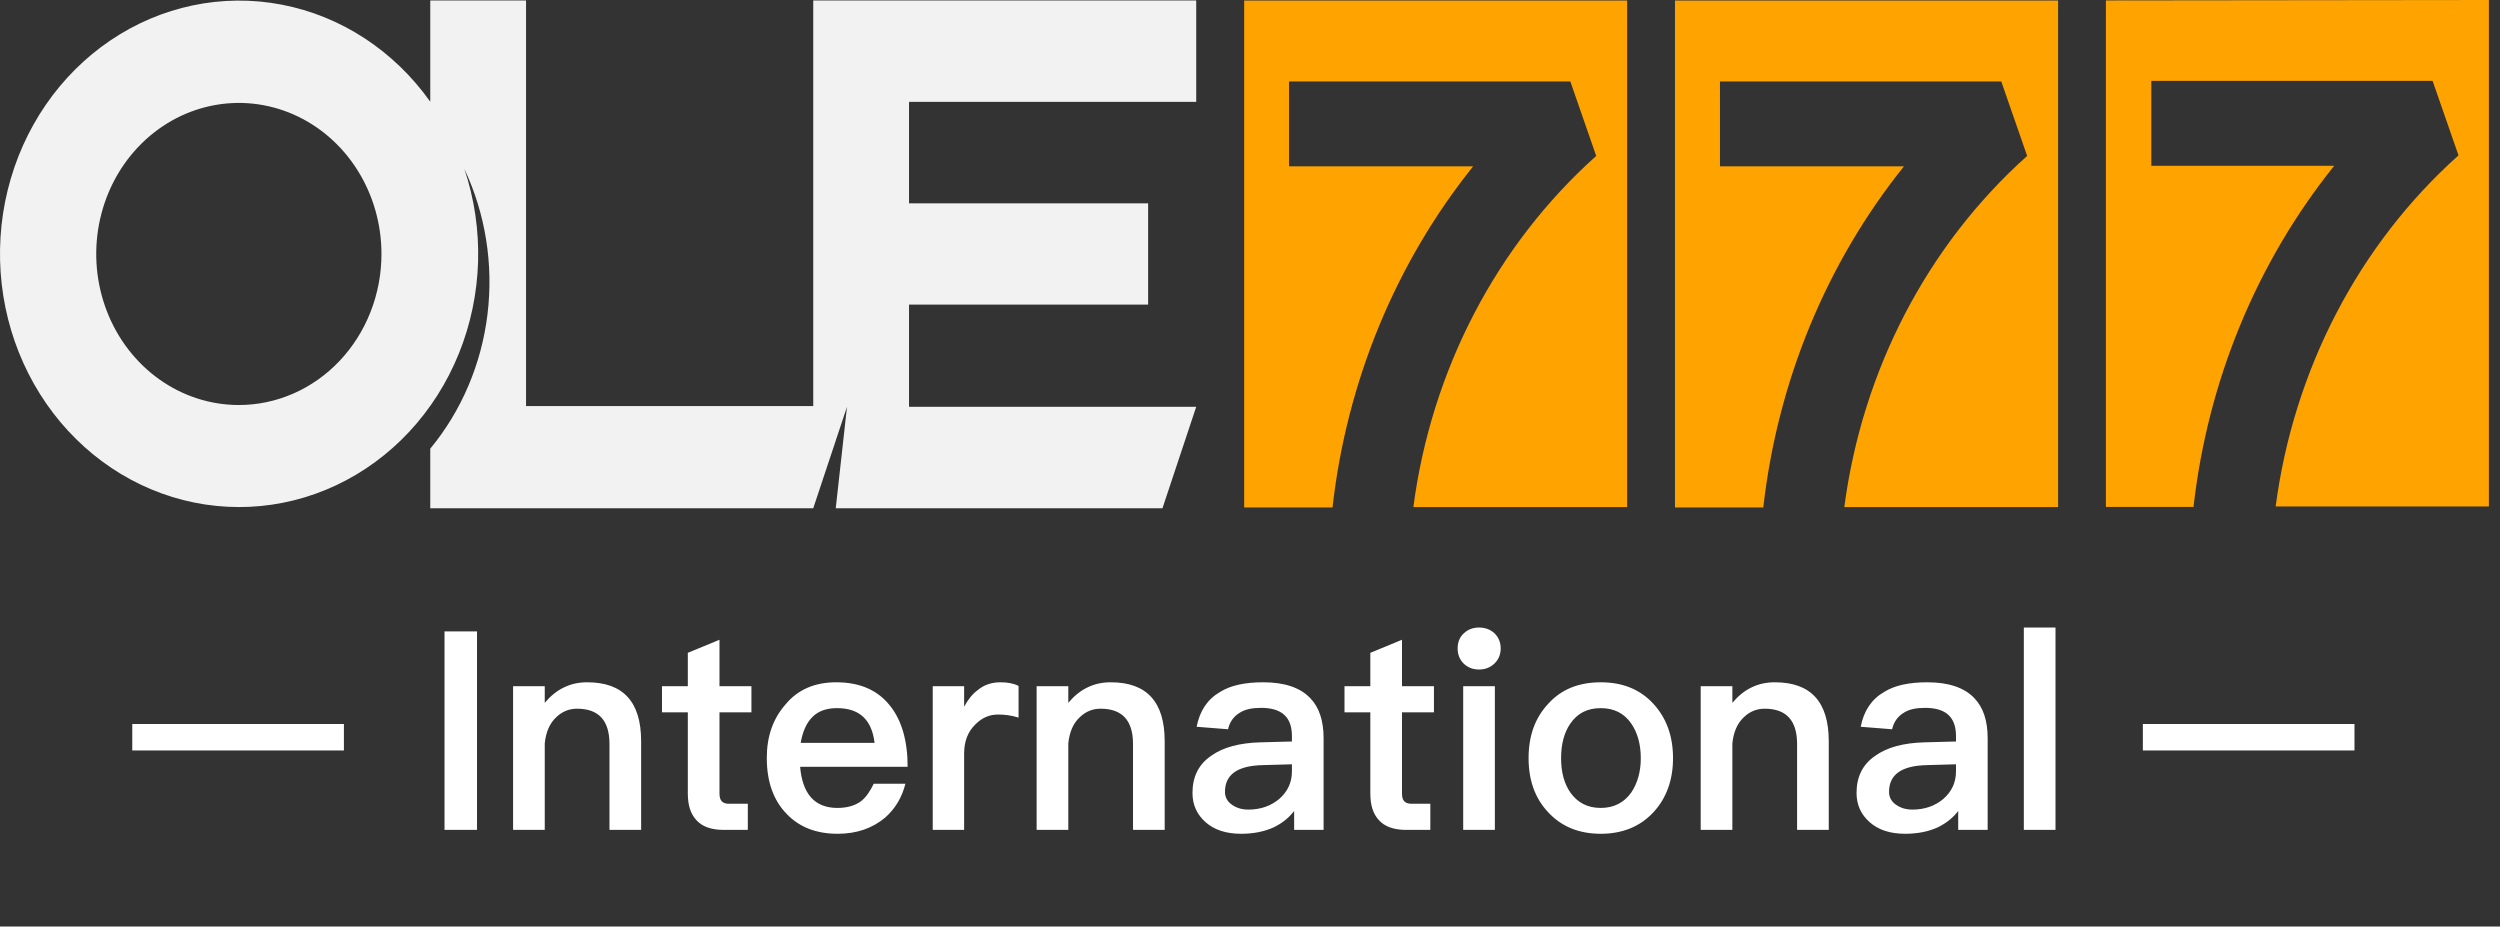
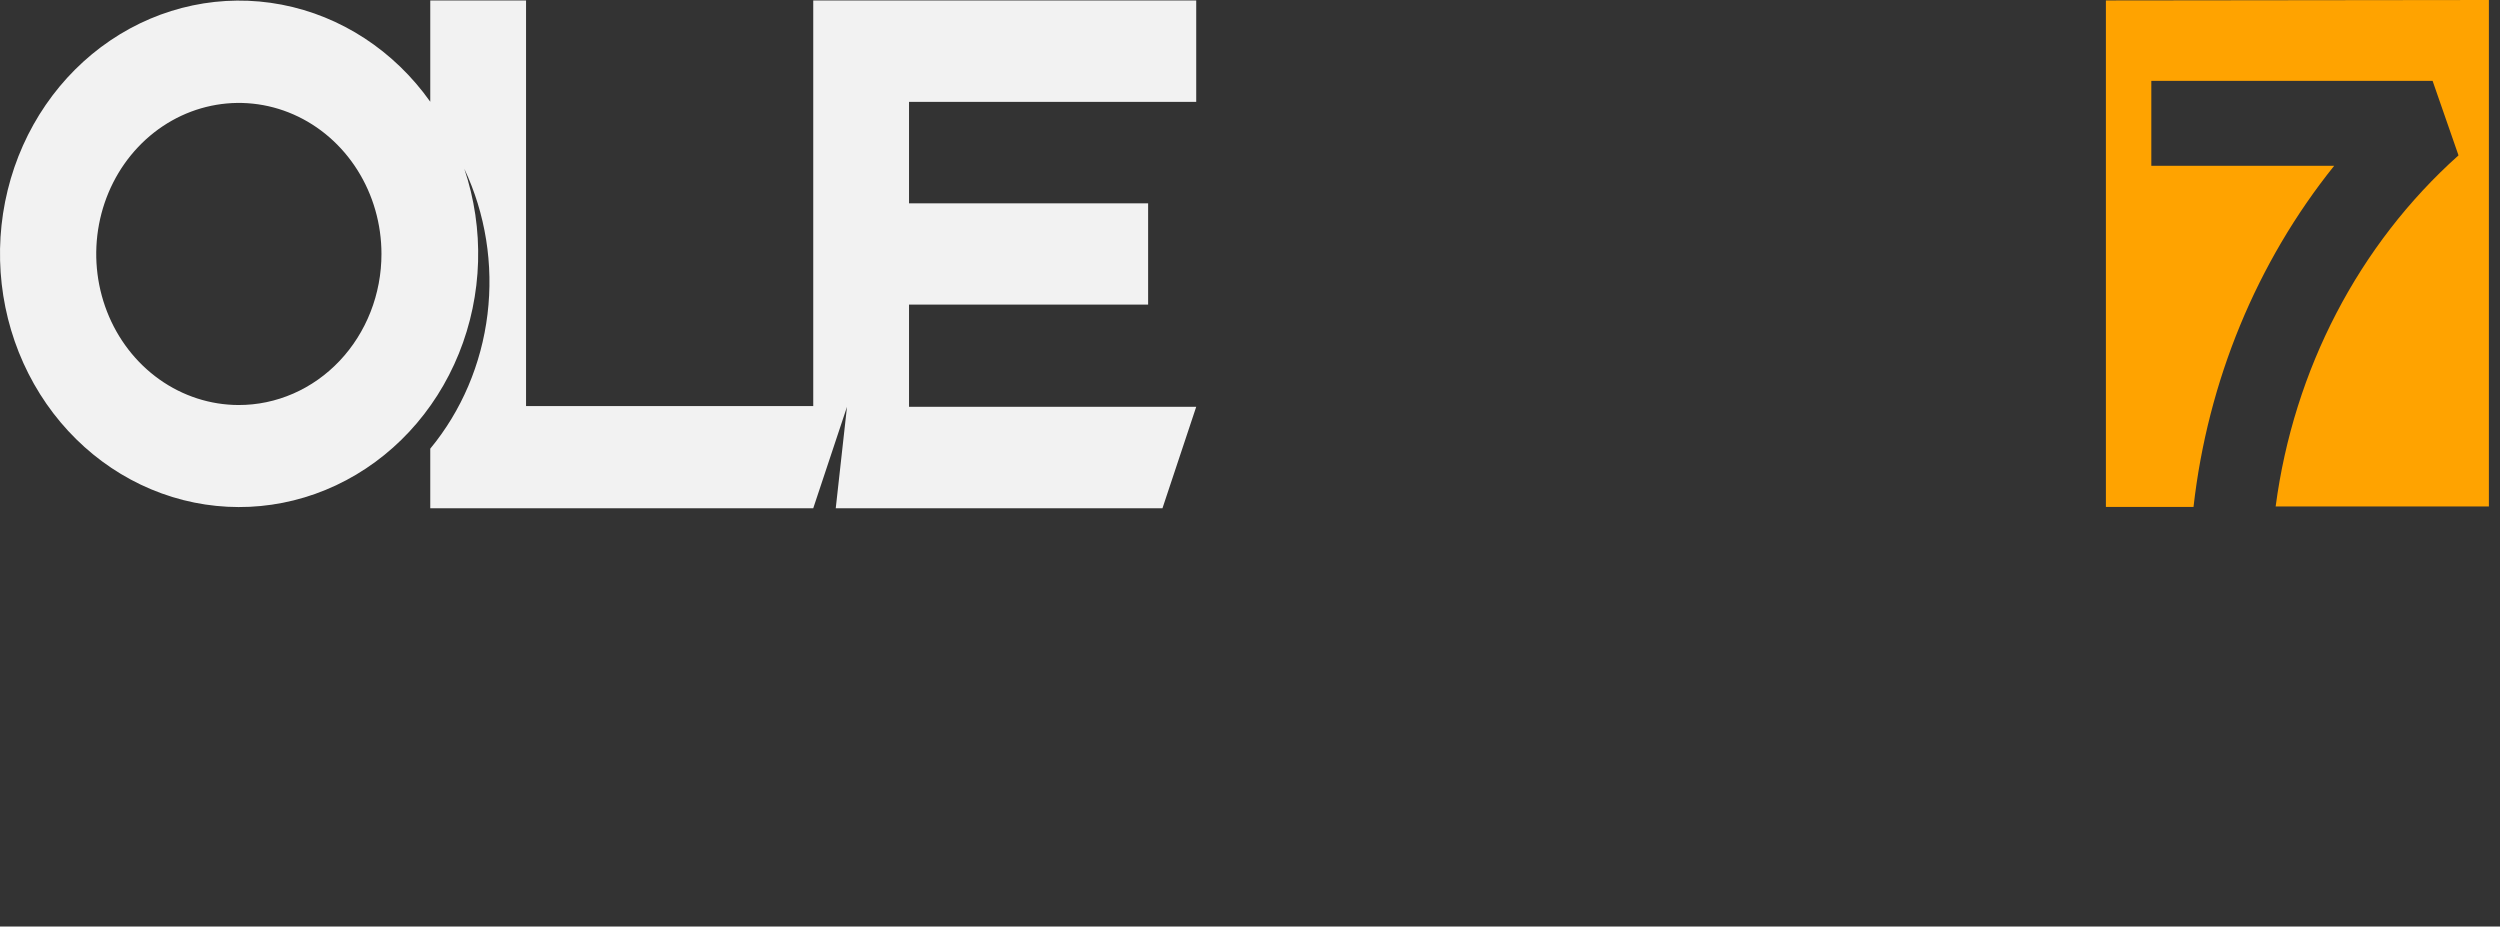
<svg xmlns="http://www.w3.org/2000/svg" width="1109" height="411" viewBox="0 0 1109 411" fill="none">
  <rect x="0" y="0" width="1109" height="411" fill="#333333" stroke="none" />
-   <path d="M551.914 225.118H591.098C597.406 169.28 619.105 116.649 653.484 73.796H571.816V36.131H696.6L708.077 69.171C663.846 108.731 634.965 164.193 626.968 224.92H721.802V0.25H551.914V225.118Z" fill="#FFA300" />
-   <path d="M743.02 225.118H782.198C788.506 169.28 810.205 116.649 844.59 73.796H762.982V36.131H887.765L899.242 69.171C855.017 108.731 826.136 164.193 818.138 224.92H912.972V0.25H743.02V225.118Z" fill="#FFA300" />
  <path d="M934.176 0.198V224.868H973.044C979.351 169.03 1001.05 116.399 1035.44 73.546H954.326V35.881H1079.1L1090.59 68.921C1046.36 108.482 1017.48 163.943 1009.48 224.67H1104.07V0L934.176 0.198Z" fill="#FFA300" />
  <path d="M530.642 45.195V0.195H360.754V180.129H233.354V0.195H190.865V45.129C174.802 22.48 151.251 7.095 124.932 2.055C98.612 -2.984 71.466 2.694 48.932 17.953C26.398 33.212 10.138 56.924 3.411 84.341C-3.317 111.758 -0.017 140.855 12.651 165.804C25.319 190.753 46.419 209.711 71.725 218.883C97.031 228.054 124.674 226.761 149.117 215.262C173.561 203.763 192.999 182.908 203.541 156.873C214.083 130.839 214.948 101.546 205.964 74.865C215.364 94.812 218.948 117.27 216.259 139.381C213.57 161.491 204.731 182.255 190.865 199.028V225.46H360.754L375.728 180.459L370.737 225.46H515.669L530.642 180.459H403.242V135.129H509.306V90.195H403.242V45.195H530.642ZM105.829 179.667C93.321 179.64 81.102 175.689 70.715 168.311C60.327 160.932 52.238 150.457 47.469 138.212C42.7 125.967 41.465 112.498 43.92 99.51C46.375 86.521 52.41 74.594 61.263 65.237C70.115 55.879 81.388 49.511 93.656 46.936C105.925 44.361 118.639 45.696 130.191 50.771C141.744 55.846 151.617 64.435 158.563 75.451C165.509 86.466 169.217 99.416 169.217 112.663C169.217 121.473 167.576 130.196 164.389 138.334C161.202 146.473 156.53 153.865 150.643 160.089C144.756 166.313 137.766 171.245 130.077 174.604C122.387 177.964 114.147 179.684 105.829 179.667Z" fill="#F2F2F2" />
-   <path d="M197.188 280.101V368.137H211.604V280.101H197.188ZM260.504 302.665C256.684 302.665 253.234 303.405 250.03 305.008C246.949 306.487 244.115 308.83 241.651 311.789V304.391H227.603V368.137H241.651V329.791C242.144 324.736 243.869 320.79 246.826 318.078C249.414 315.612 252.494 314.379 255.945 314.379C265.556 314.379 270.362 319.557 270.362 330.038V368.137H284.409V328.805C284.409 311.296 276.399 302.665 260.504 302.665ZM319.164 283.8L305.117 289.595V304.391H293.657V315.981H305.117V351.985C305.117 357.164 306.349 360.986 308.813 363.699C311.401 366.658 315.467 368.137 321.012 368.137H331.733V356.547H323.354C321.875 356.547 320.889 356.177 320.15 355.438C319.41 354.574 319.164 353.465 319.164 351.985V315.981H333.335V304.391H319.164V283.8ZM370.955 302.665C361.467 302.665 353.95 305.871 348.528 312.406C342.86 318.817 340.149 326.709 340.149 336.203C340.149 346.806 343.107 355.068 349.021 361.109C354.566 366.904 362.083 369.864 371.571 369.864C380.073 369.864 387.097 367.398 392.765 362.589C397.201 358.643 400.159 353.588 401.637 347.67H387.59C385.865 351.245 384.016 353.835 381.922 355.438C379.211 357.41 375.761 358.397 371.448 358.397C366.396 358.397 362.453 356.794 359.742 353.711C357.031 350.629 355.429 346.067 354.936 340.148H402.623C402.623 328.681 400.035 319.68 394.983 313.269C389.438 306.117 381.429 302.665 370.955 302.665ZM371.325 314.132C381.182 314.132 386.727 319.187 387.96 329.545H355.182C356.045 324.489 357.77 320.667 360.358 318.078C363.069 315.365 366.642 314.132 371.325 314.132ZM443.827 302.665C439.884 302.665 436.557 303.775 433.723 306.117C431.381 307.844 429.41 310.31 427.685 313.515V304.391H413.761V368.137H427.685V334.353C427.685 328.928 429.287 324.612 432.737 321.283C435.694 318.324 439.021 316.968 442.718 316.968C445.675 316.968 448.632 317.338 451.836 318.324V304.268C449.618 303.158 446.907 302.665 443.827 302.665ZM492.749 302.665C488.929 302.665 485.479 303.405 482.275 305.008C479.194 306.487 476.36 308.83 473.896 311.789V304.391H459.849V368.137H473.896V329.791C474.389 324.736 476.114 320.79 479.071 318.078C481.659 315.612 484.739 314.379 488.19 314.379C497.801 314.379 502.607 319.557 502.607 330.038V368.137H516.654V328.805C516.654 311.296 508.645 302.665 492.749 302.665ZM560.404 302.665C552.272 302.665 545.864 304.021 541.182 306.981C535.637 310.186 532.186 315.365 530.831 322.393L544.755 323.503C545.494 320.174 547.343 317.708 550.054 316.105C552.395 314.625 555.475 314.009 559.419 314.009C568.537 314.009 573.096 318.078 573.096 326.462V328.928L559.172 329.298C549.807 329.545 542.537 331.517 537.362 335.216C531.694 339.039 528.983 344.587 528.983 351.738C528.983 357.04 530.954 361.356 534.897 364.808C538.717 368.137 543.893 369.864 550.547 369.864C556.092 369.864 560.897 368.877 564.964 367.028C568.537 365.301 571.618 362.959 574.082 359.753V368.137H587.147V327.448C587.147 319.68 585.172 313.762 581.229 309.693C576.793 305.008 569.769 302.665 560.404 302.665ZM573.096 339.039V342.244C573.096 347.176 571.125 351.245 567.428 354.451C563.731 357.534 559.172 359.136 553.75 359.136C550.67 359.136 548.205 358.273 546.234 356.794C544.262 355.314 543.4 353.465 543.4 351.245C543.4 343.601 548.945 339.655 560.158 339.408L573.096 339.039ZM621.925 283.8L607.877 289.595V304.391H596.418V315.981H607.877V351.985C607.877 357.164 609.109 360.986 611.574 363.699C614.161 366.658 618.228 368.137 623.773 368.137H634.493V356.547H626.114C624.635 356.547 623.65 356.177 622.91 355.438C622.171 354.574 621.925 353.465 621.925 351.985V315.981H636.095V304.391H621.925V283.8ZM656.098 278.375C653.387 278.375 651.169 279.238 649.321 280.964C647.473 282.69 646.61 284.91 646.61 287.622C646.61 290.335 647.473 292.554 649.321 294.404C651.169 296.13 653.387 296.993 656.098 296.993C658.809 296.993 661.027 296.13 662.875 294.404C664.724 292.678 665.71 290.335 665.71 287.622C665.71 284.91 664.724 282.69 662.999 280.964C661.15 279.238 658.809 278.375 656.098 278.375ZM649.074 304.391V368.137H663.122V304.391H649.074ZM710.116 302.665C700.382 302.665 692.619 305.748 686.827 312.159C680.913 318.447 678.079 326.462 678.079 336.326C678.079 346.067 680.913 354.081 686.704 360.246C692.619 366.658 700.382 369.864 710.116 369.864C719.728 369.864 727.614 366.658 733.529 360.246C739.197 354.081 742.154 346.067 742.154 336.326C742.154 326.462 739.197 318.447 733.405 312.159C727.491 305.748 719.728 302.665 710.116 302.665ZM710.116 314.132C715.908 314.132 720.467 316.351 723.671 321.037C726.382 324.982 727.86 330.161 727.86 336.326C727.86 342.368 726.382 347.423 723.671 351.492C720.467 356.054 715.908 358.397 710.116 358.397C704.202 358.397 699.766 356.054 696.562 351.492C693.851 347.546 692.496 342.491 692.496 336.326C692.496 330.161 693.851 324.982 696.562 321.037C699.766 316.351 704.202 314.132 710.116 314.132ZM787.33 302.665C783.51 302.665 780.06 303.405 776.856 305.008C773.775 306.487 770.941 308.83 768.477 311.789V304.391H754.43V368.137H768.477V329.791C768.97 324.736 770.695 320.79 773.652 318.078C776.24 315.612 779.32 314.379 782.771 314.379C792.382 314.379 797.188 319.557 797.188 330.038V368.137H811.235V328.805C811.235 311.296 803.225 302.665 787.33 302.665ZM854.985 302.665C846.852 302.665 840.445 304.021 835.762 306.981C830.217 310.186 826.767 315.365 825.411 322.393L839.335 323.503C840.075 320.174 841.923 317.708 844.634 316.105C846.975 314.625 850.056 314.009 853.999 314.009C863.117 314.009 867.677 318.078 867.677 326.462V328.928L853.753 329.298C844.388 329.545 837.117 331.517 831.942 335.216C826.274 339.039 823.563 344.587 823.563 351.738C823.563 357.04 825.535 361.356 829.478 364.808C833.298 368.137 838.473 369.864 845.127 369.864C850.672 369.864 855.478 368.877 859.544 367.028C863.117 365.301 866.198 362.959 868.662 359.753V368.137H881.724V327.448C881.724 319.68 879.752 313.762 875.809 309.693C871.373 305.008 864.35 302.665 854.985 302.665ZM867.677 339.039V342.244C867.677 347.176 865.705 351.245 862.008 354.451C858.312 357.534 853.753 359.136 848.331 359.136C845.25 359.136 842.786 358.273 840.814 356.794C838.843 355.314 837.98 353.465 837.98 351.245C837.98 343.601 843.525 339.655 854.738 339.408L867.677 339.039ZM897.772 278.375V368.137H911.819V278.375H897.772Z" fill="white" />
-   <path d="M152.559 321.164H58.676V332.907H152.559V321.164Z" fill="white" />
-   <path d="M1044.45 321.164H950.57V332.907H1044.45V321.164Z" fill="white" />
</svg>